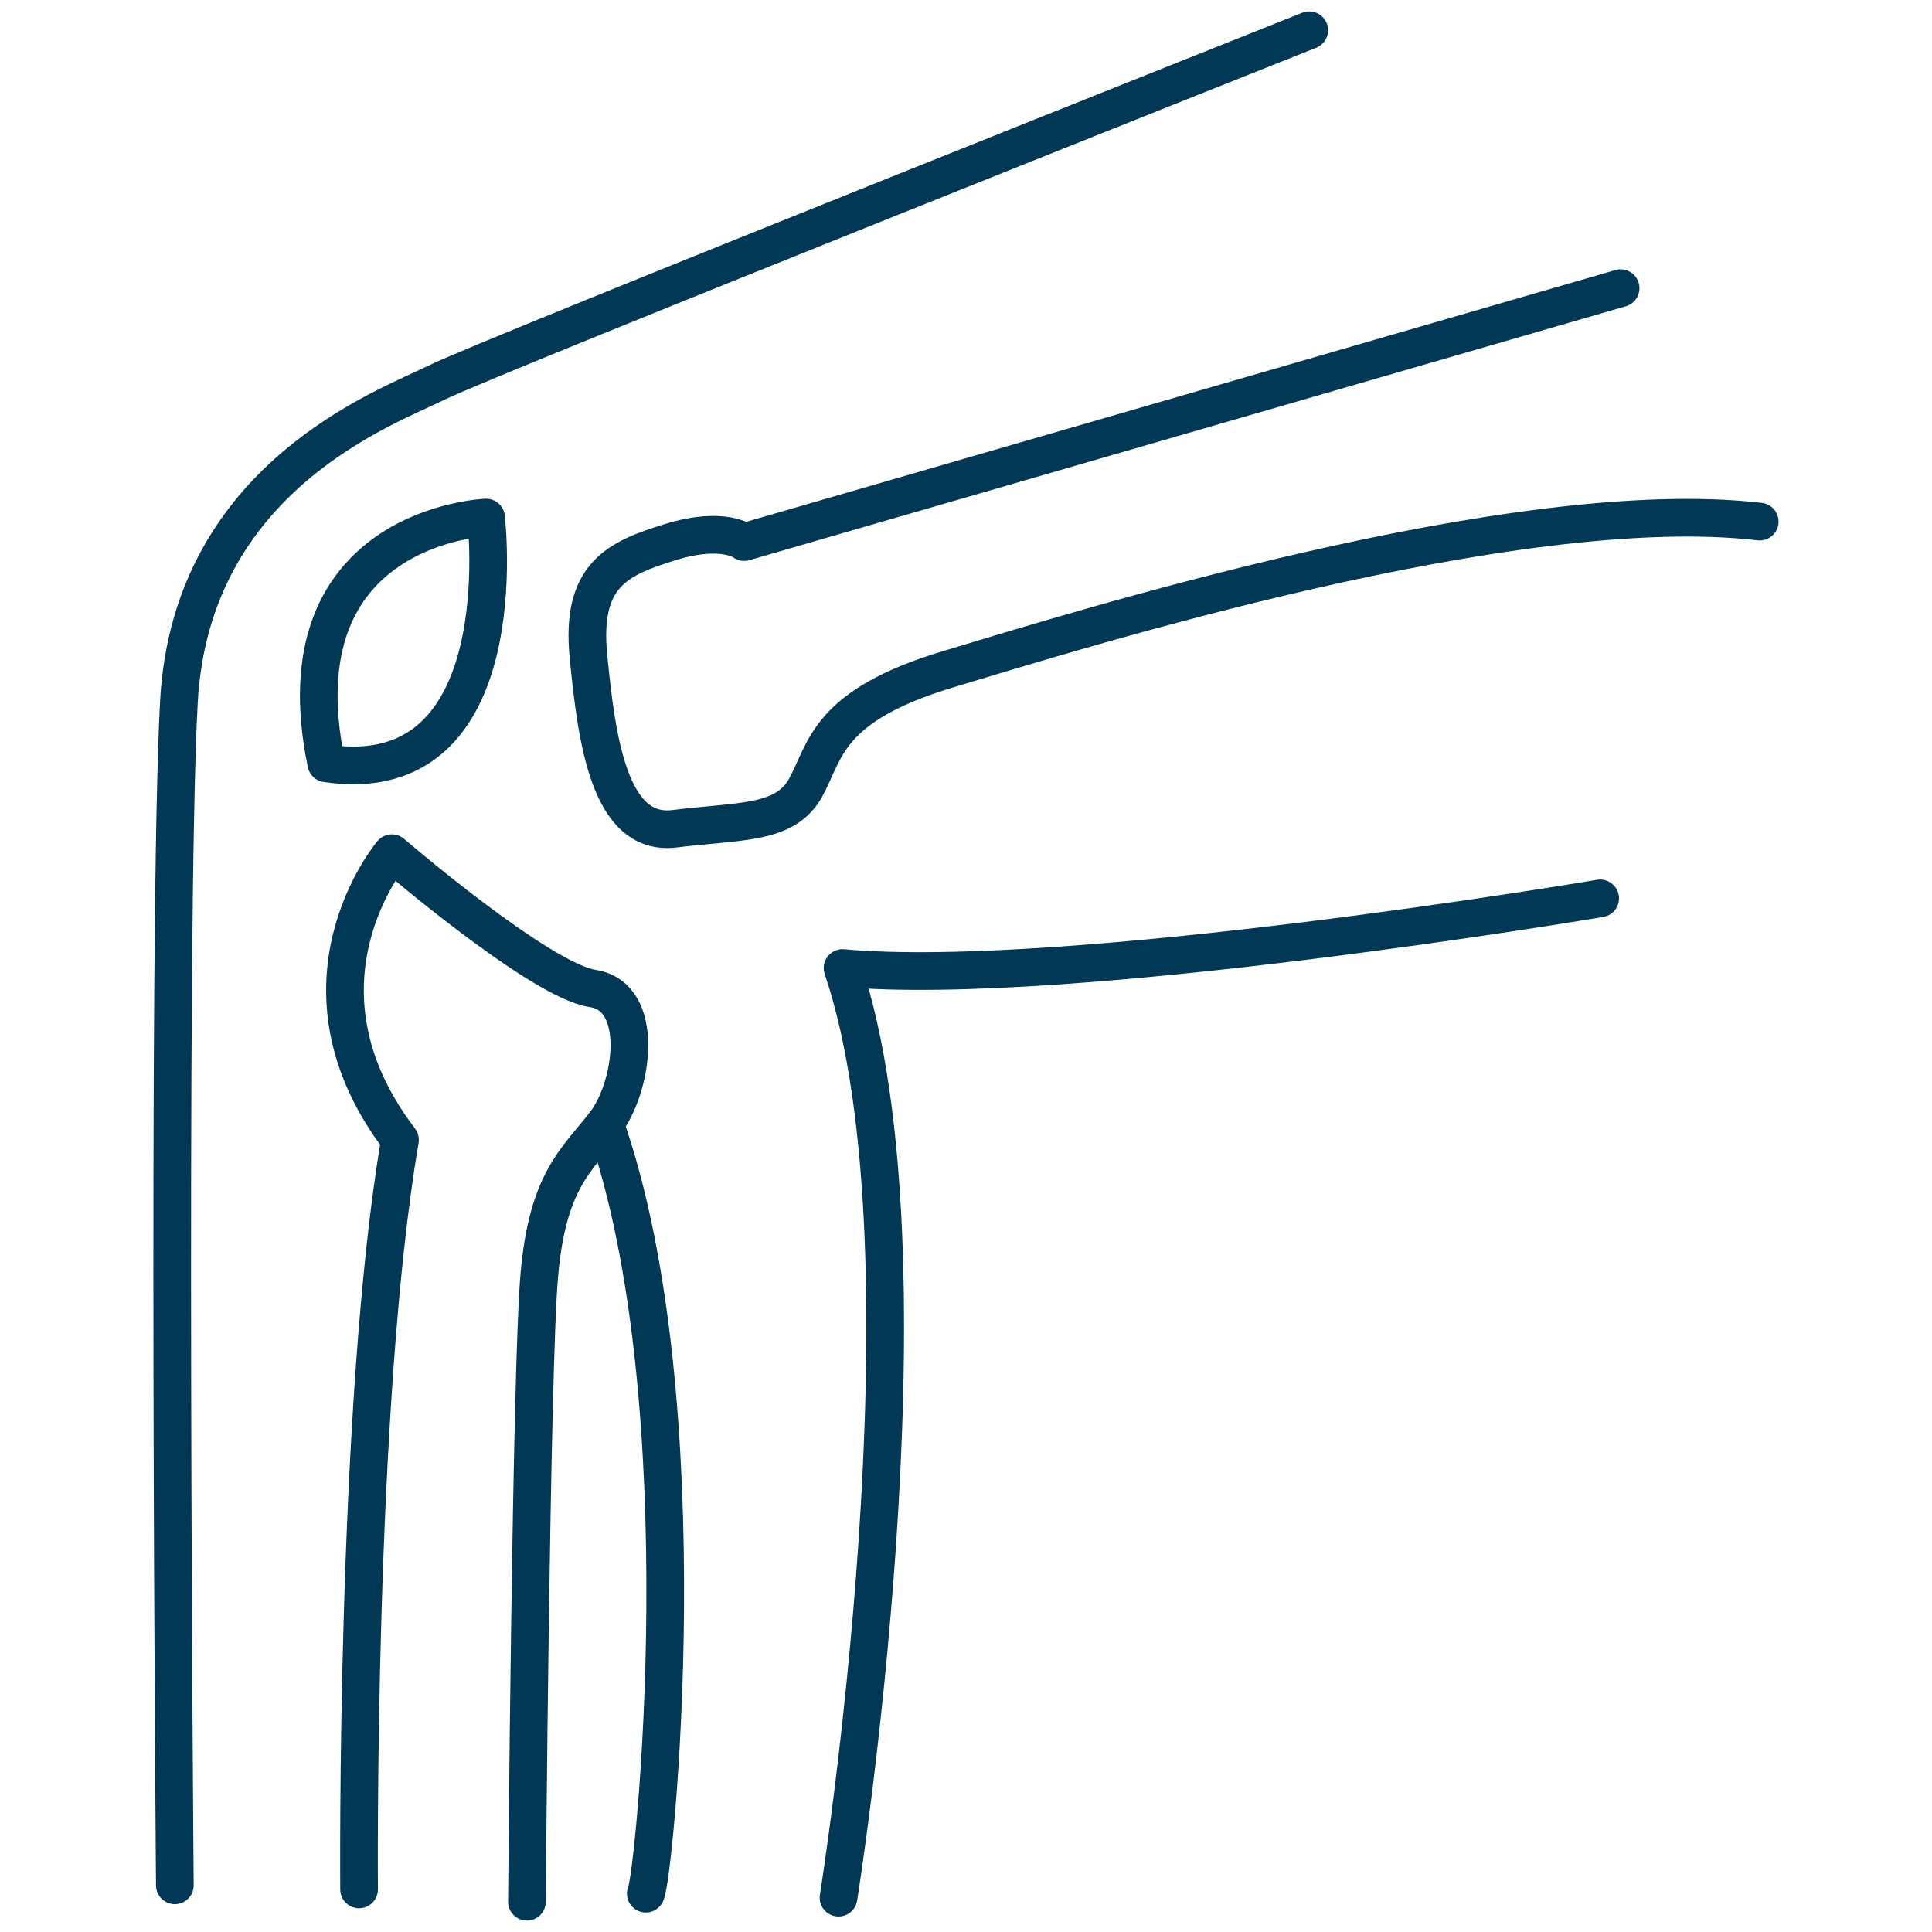
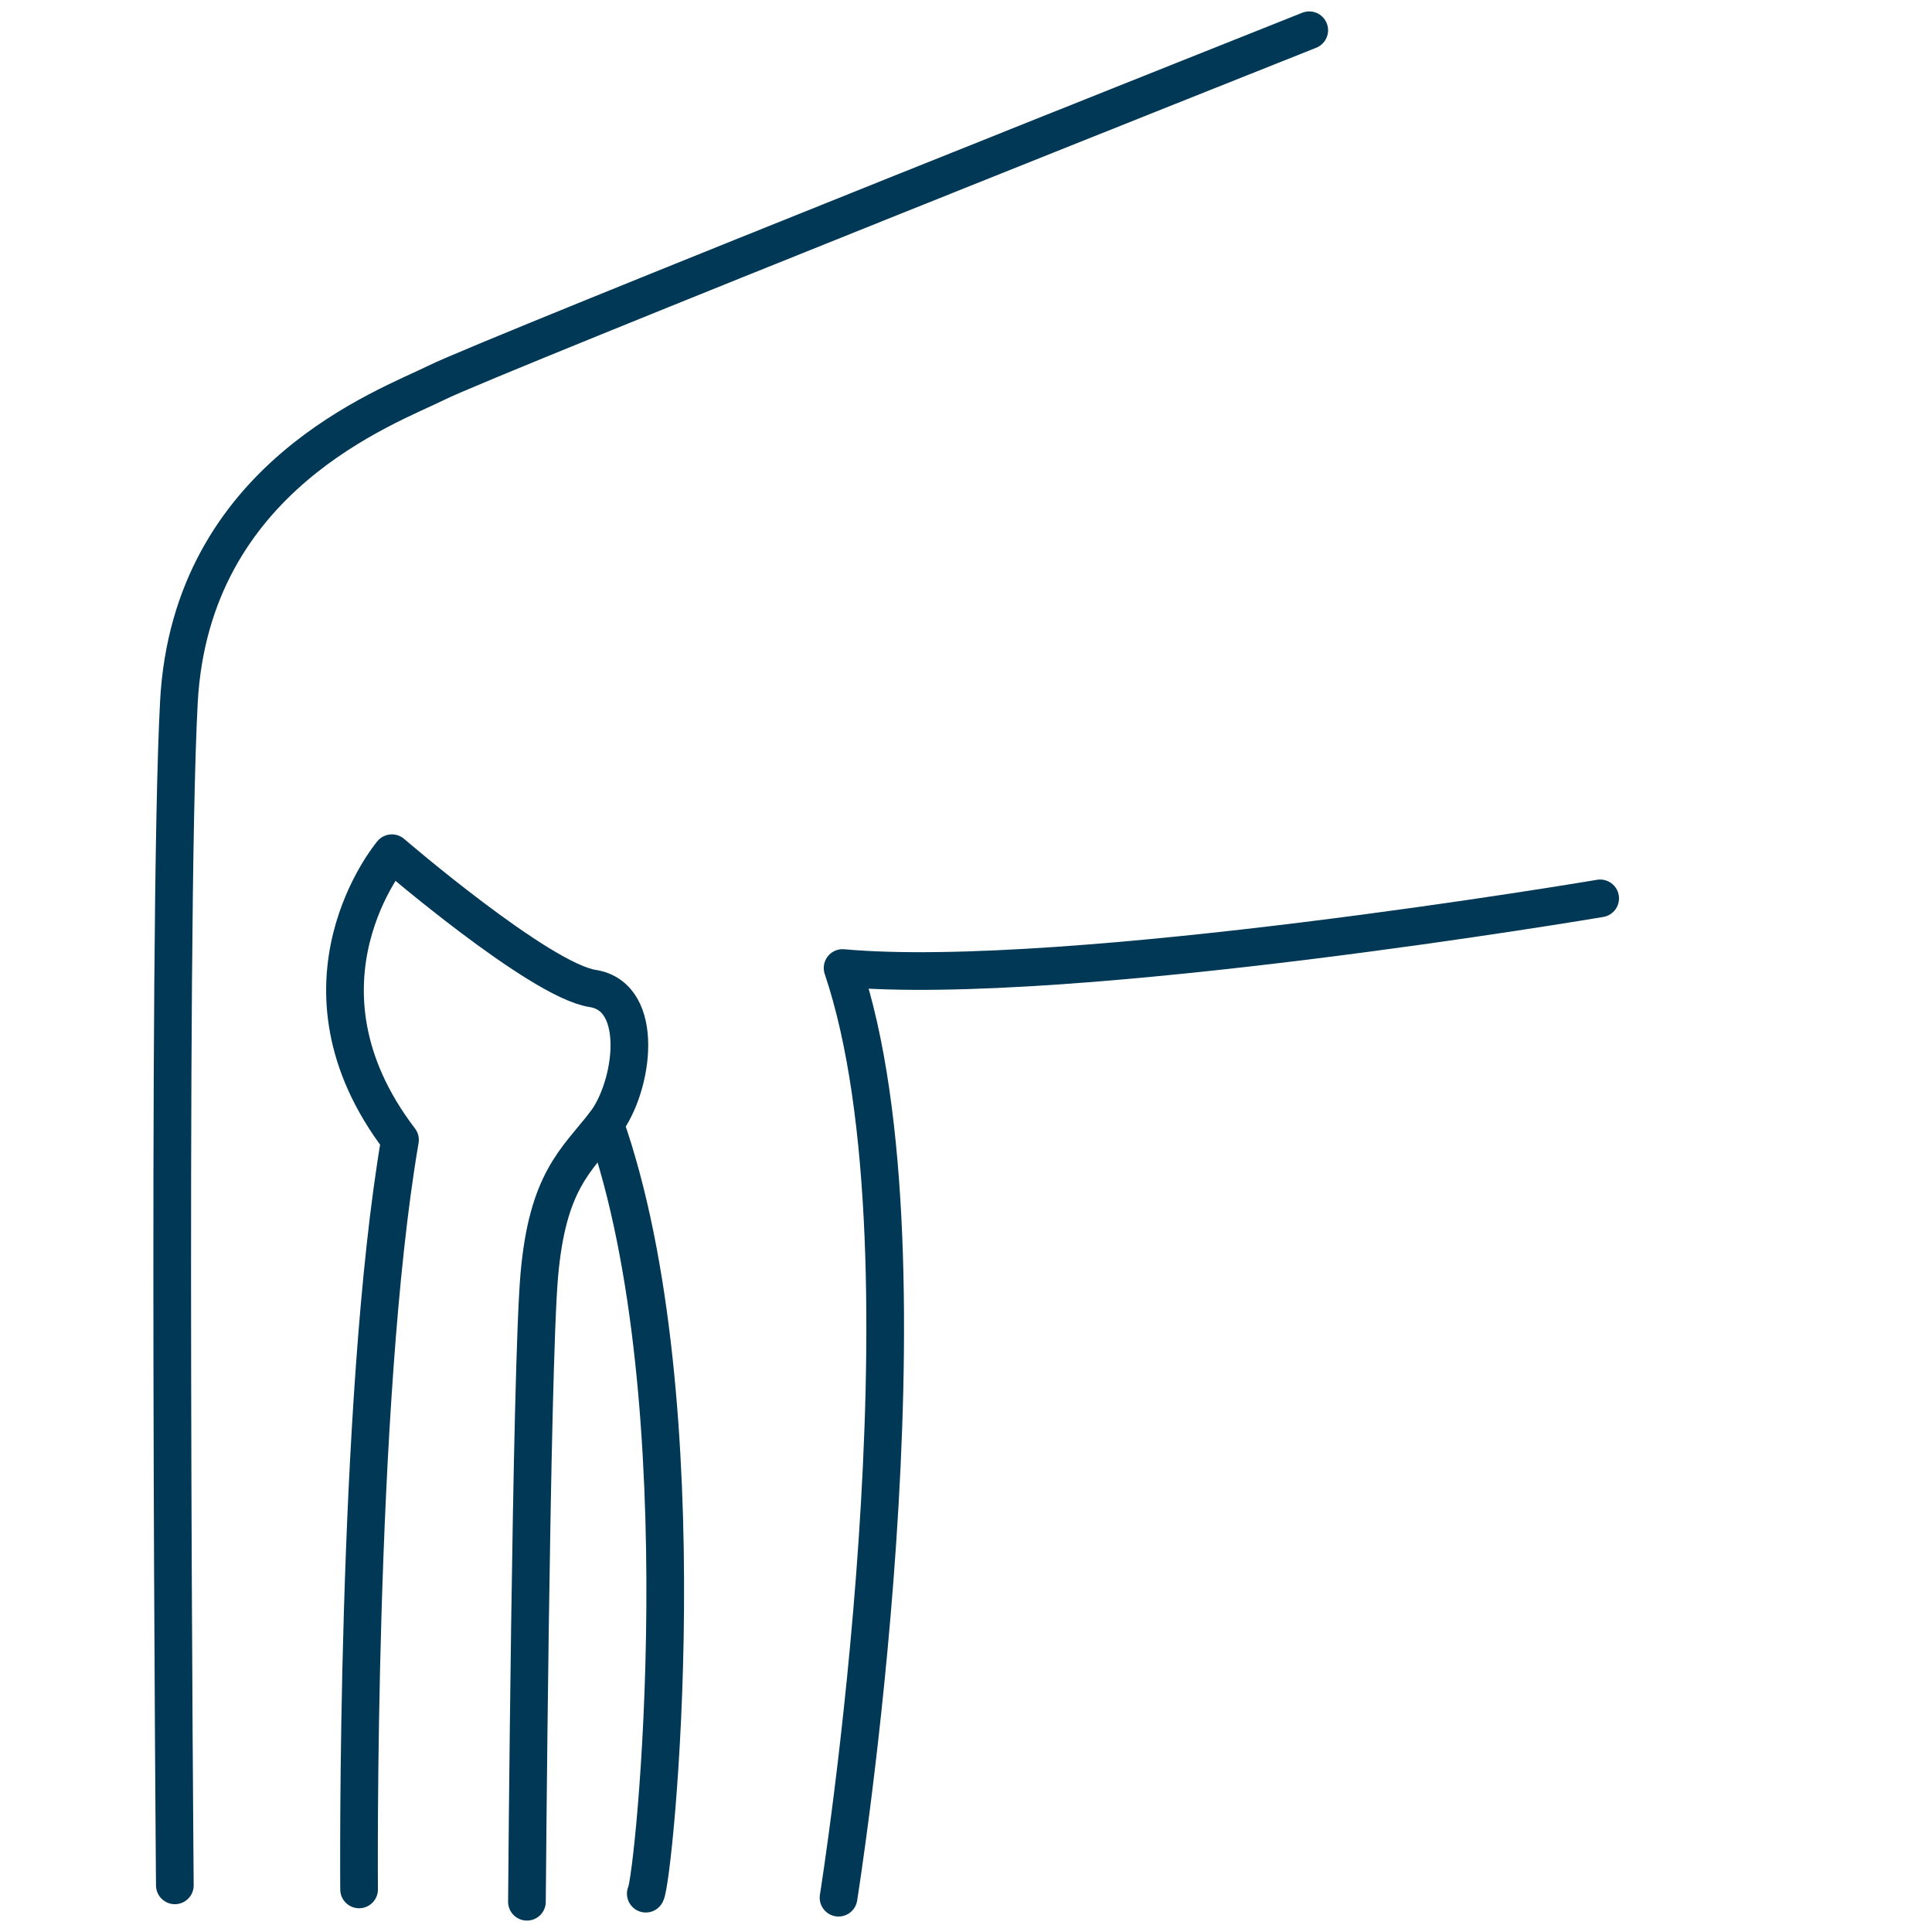
<svg xmlns="http://www.w3.org/2000/svg" width="50" height="50" viewBox="0 0 50 50" fill="none">
  <path d="M33.883 0.783C33.883 0.783 12.579 9.26 11.305 9.9C10.032 10.534 4.944 12.336 4.63 18.168C4.316 24 4.525 48.793 4.525 48.793" stroke="#003855" stroke-width="0.975" stroke-miterlimit="10" stroke-linecap="round" stroke-linejoin="round" />
  <path d="M41.412 23.25C41.412 23.25 27.632 25.581 21.806 25.052C24.347 32.576 21.701 49.112 21.701 49.112" stroke="#003855" stroke-width="0.975" stroke-miterlimit="10" stroke-linecap="round" stroke-linejoin="round" />
-   <path d="M41.941 7.458L19.259 14.028C19.259 14.028 18.73 13.604 17.352 14.028C15.974 14.453 15.02 14.877 15.23 16.994C15.439 19.11 15.759 21.657 17.457 21.448C19.154 21.238 20.317 21.343 20.847 20.389C21.376 19.436 21.376 18.267 24.556 17.314C27.737 16.36 39.185 12.755 45.541 13.499" stroke="#003855" stroke-width="0.975" stroke-miterlimit="10" stroke-linecap="round" stroke-linejoin="round" />
-   <path d="M12.579 13.394C12.579 13.394 7.171 13.604 8.444 19.755C13.427 20.494 12.579 13.394 12.579 13.394Z" stroke="#003855" stroke-width="0.975" stroke-miterlimit="10" stroke-linecap="round" stroke-linejoin="round" />
  <path d="M9.293 48.898C9.293 48.898 9.189 36.286 10.352 29.5C7.276 25.471 10.142 22.081 10.142 22.081C10.142 22.081 13.957 25.366 15.335 25.581C16.713 25.791 16.393 28.122 15.654 29.082C14.91 30.035 14.171 30.564 13.957 33.001C13.742 35.437 13.637 49.217 13.637 49.217" stroke="#003855" stroke-width="0.975" stroke-miterlimit="10" stroke-linecap="round" stroke-linejoin="round" />
  <path d="M16.713 49.008C16.922 48.688 18.195 36.291 15.654 29.082" stroke="#003855" stroke-width="0.975" stroke-miterlimit="10" stroke-linecap="round" stroke-linejoin="round" />
</svg>